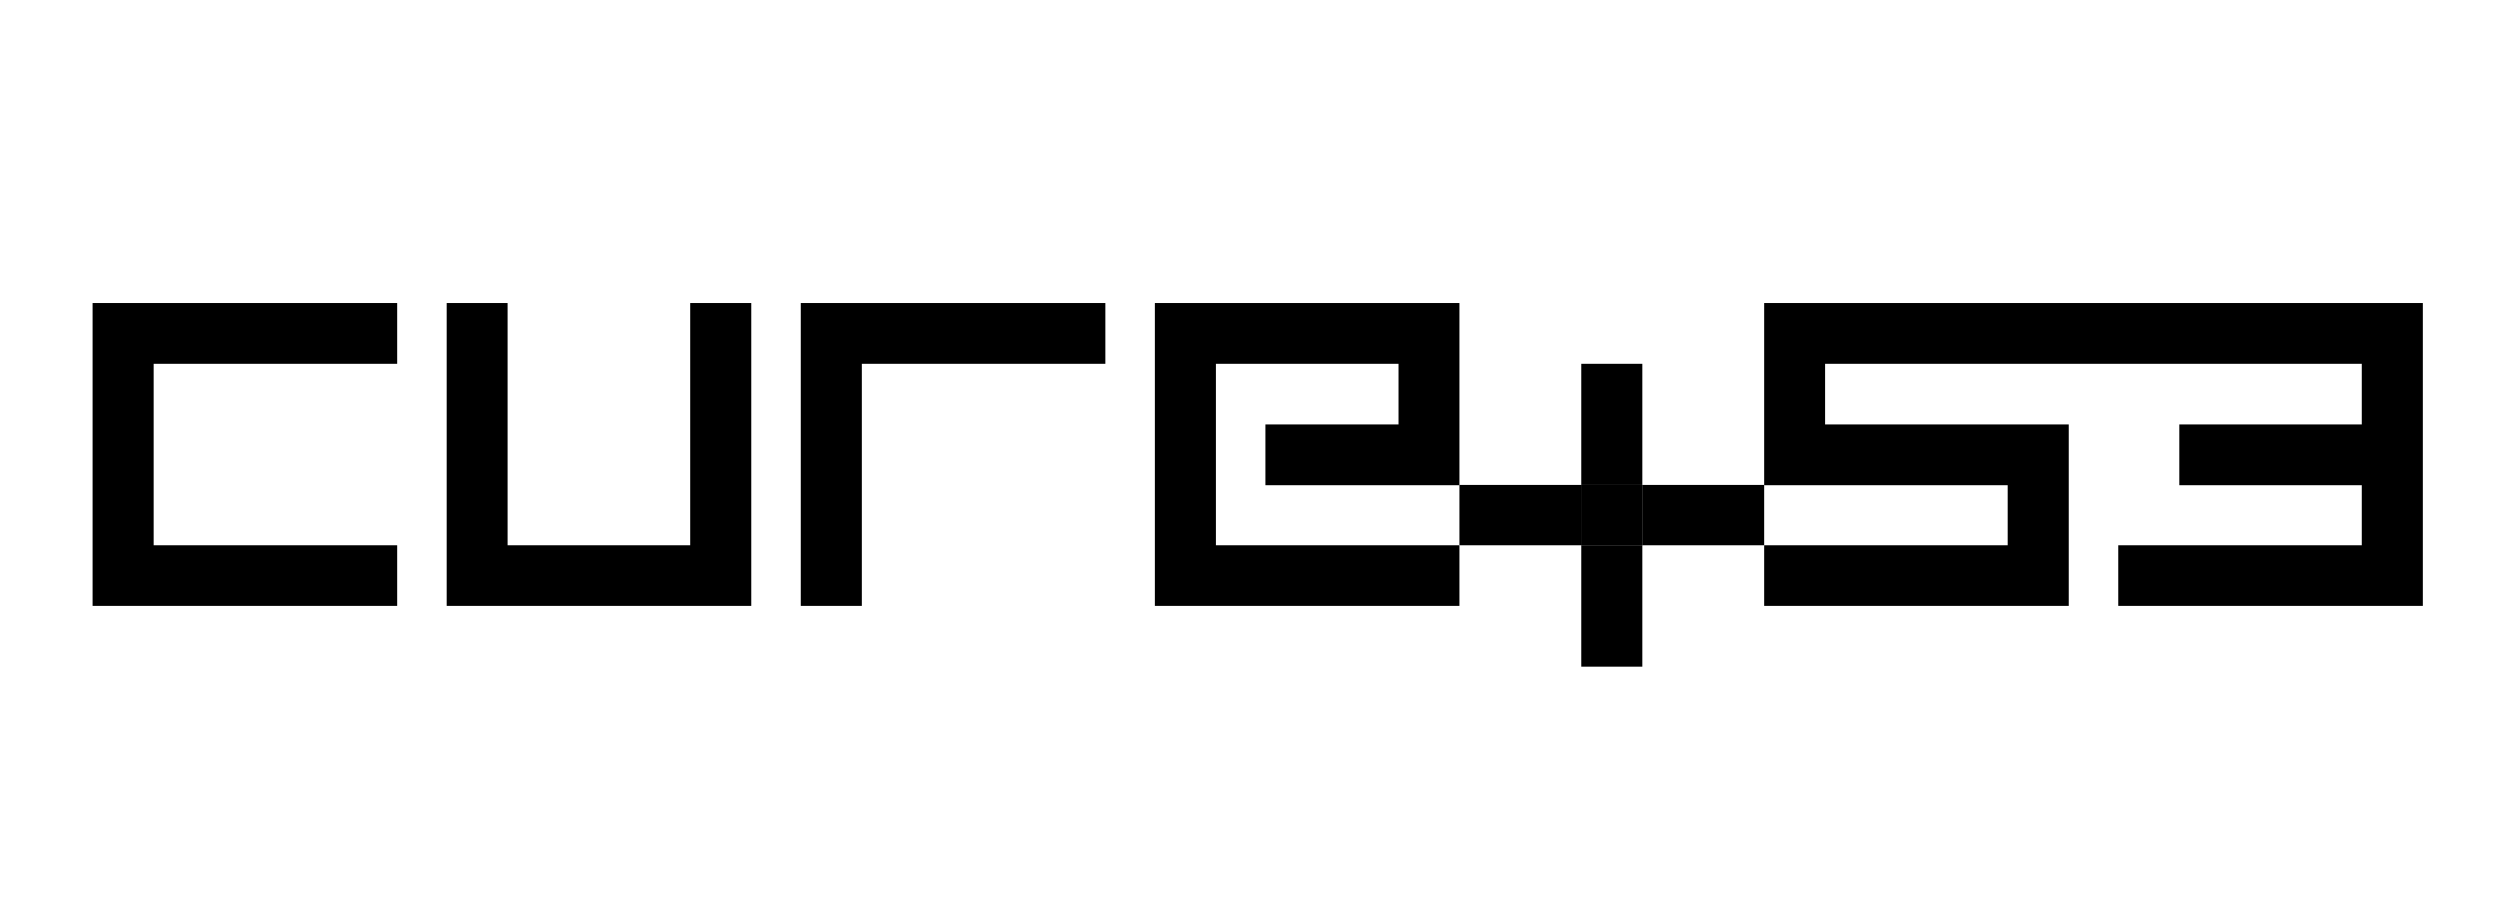
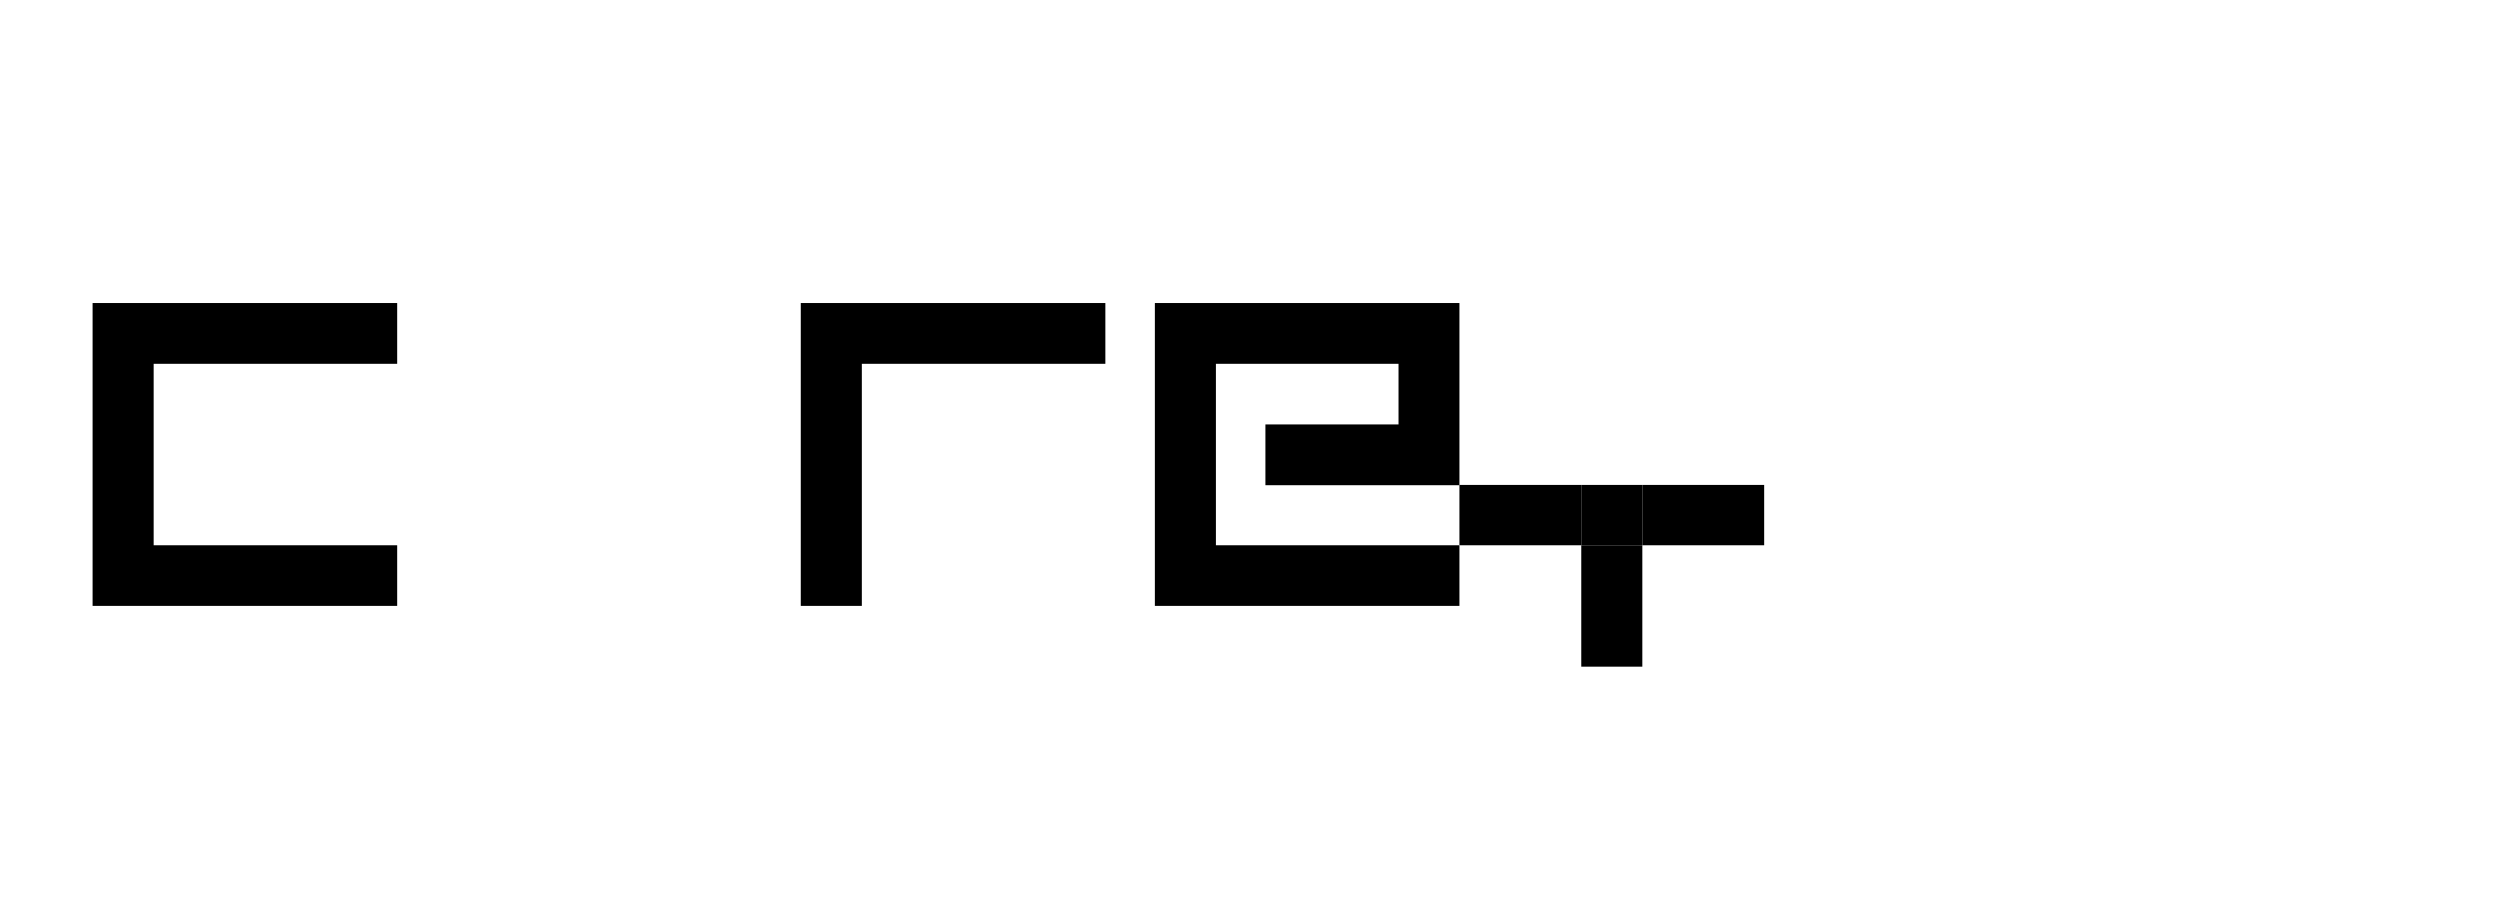
<svg xmlns="http://www.w3.org/2000/svg" viewBox="0 0 132 48" fill="none">
-   <path d="M86.715 19.209H83.491V25.604H86.715V19.209Z" fill="currentColor" />
  <path d="M86.715 28.79H83.491V35.2H86.715V28.79Z" fill="currentColor" />
  <path d="M93.148 25.604H86.715V28.79L93.148 28.79V25.604Z" fill="currentColor" />
  <path d="M83.491 25.604H77.058V28.79L83.491 28.79V25.604Z" fill="currentColor" />
  <path d="M86.715 25.604H83.491V28.79H86.715V25.604Z" fill="currentColor" />
-   <path d="M86.715 25.604H83.491V28.79H86.715V25.604Z" fill="currentColor" />
-   <path d="M93.148 16V25.619H106.006V28.79L93.148 28.79V31.991H109.23V22.41H96.365V19.209H124.702V22.41H115.068V25.619H124.702V28.79H111.844V31.991H127.926V16H93.148Z" fill="currentColor" />
  <path d="M20.971 31.991H4.889V16H20.971V19.209H8.113V28.79H20.971V31.991Z" fill="currentColor" />
-   <path d="M39.667 31.991H23.585V16H26.801V28.79H36.443V16H39.667V31.991Z" fill="currentColor" />
  <path d="M58.363 19.209H45.505V31.991H42.281V16H58.363V19.209Z" fill="currentColor" />
  <path d="M64.2 19.209H73.842V22.41H66.814V25.619H77.058V16H60.977V31.991H77.058V28.79L64.2 28.79V19.209Z" fill="currentColor" />
</svg>